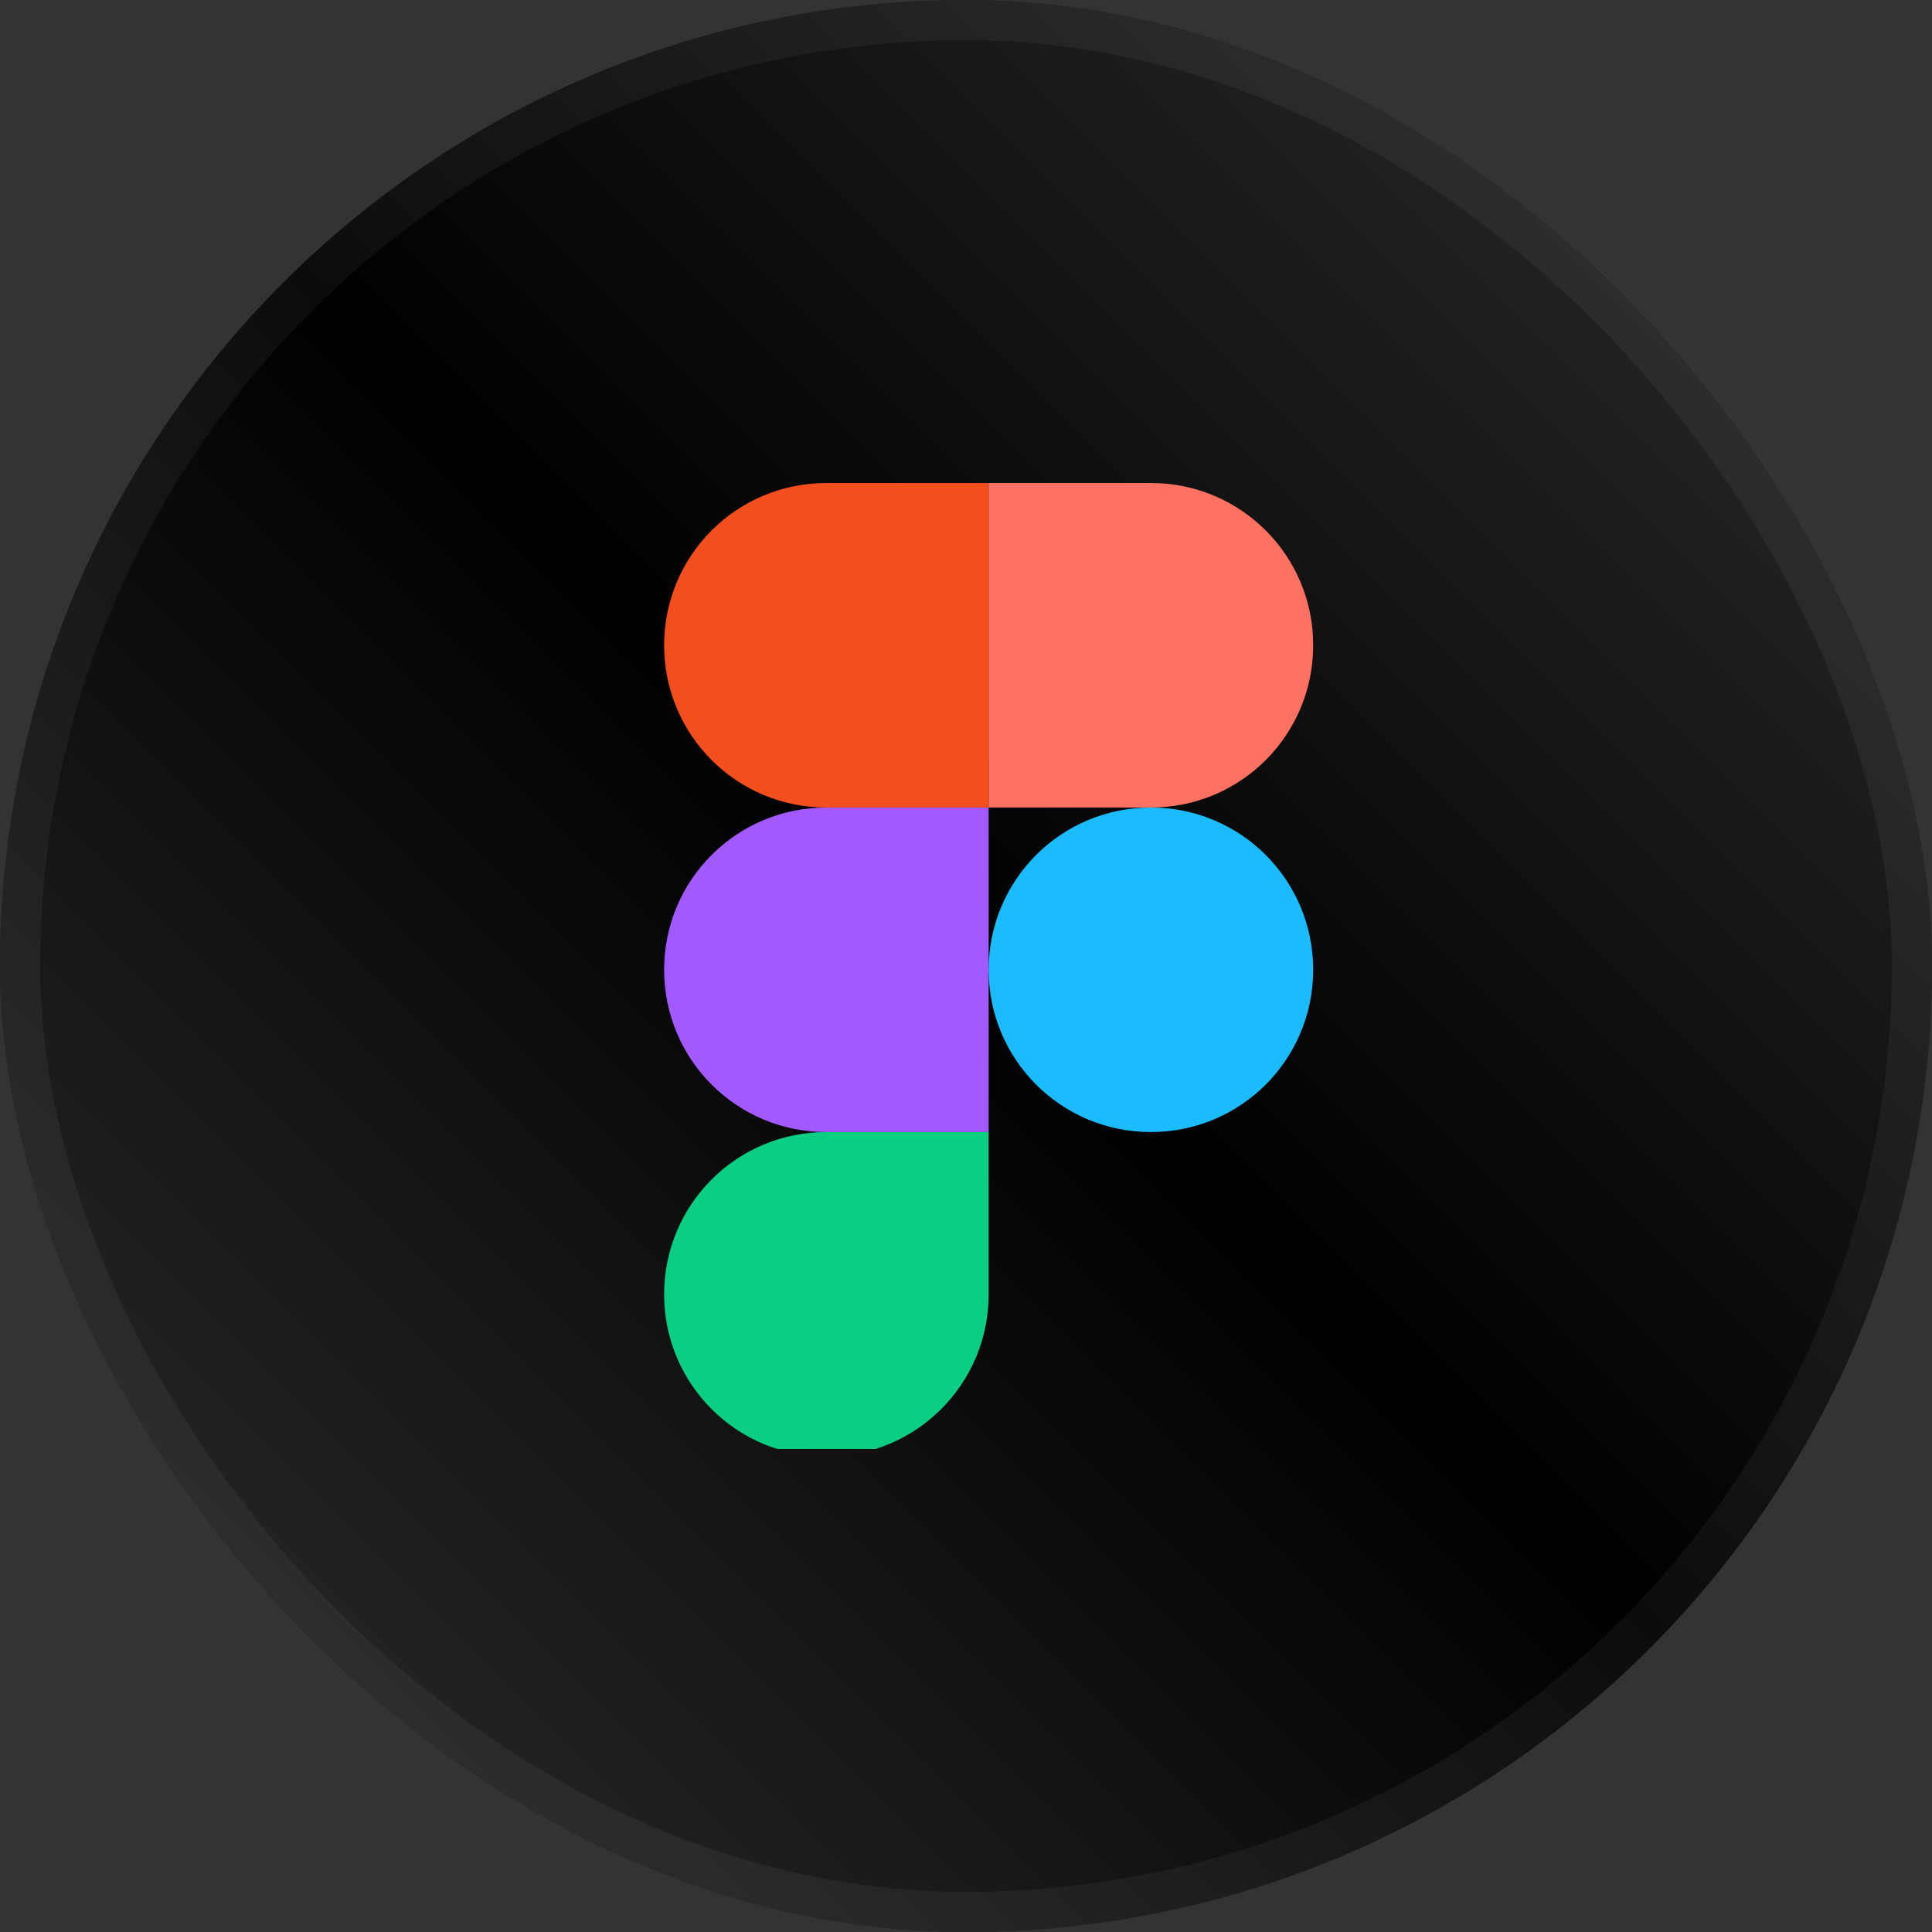
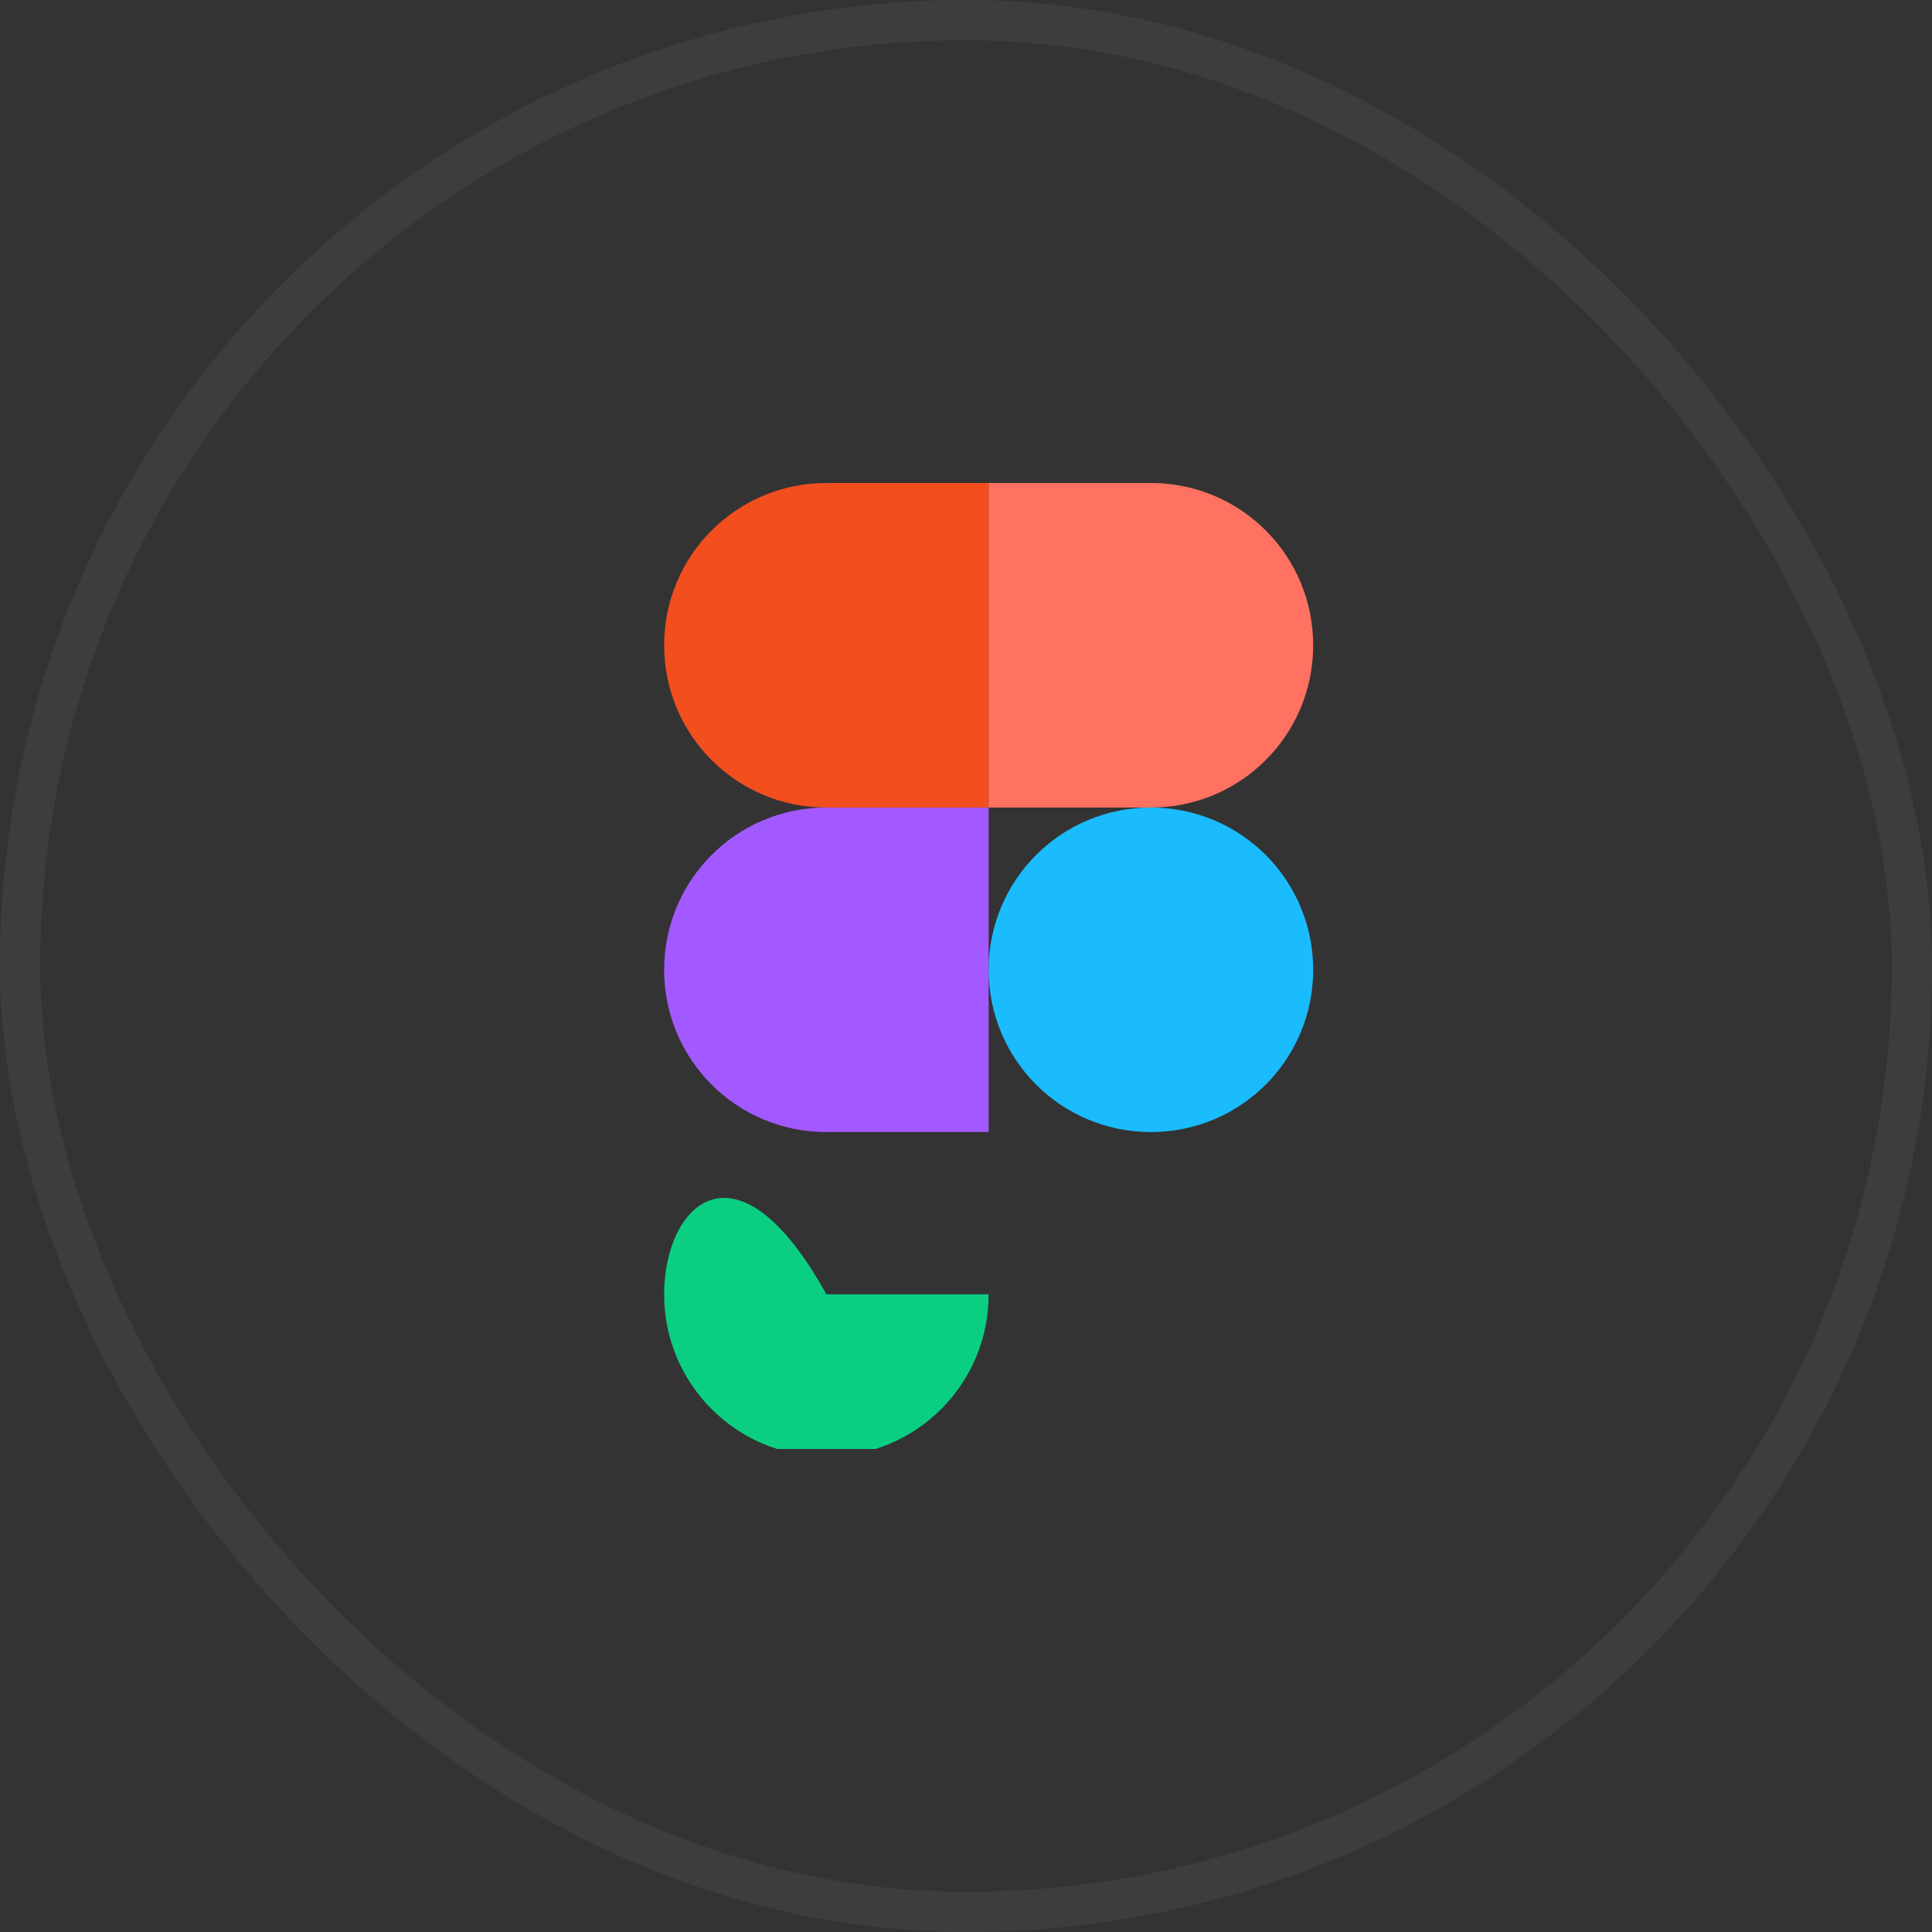
<svg xmlns="http://www.w3.org/2000/svg" width="40" height="40" viewBox="0 0 40 40" fill="none">
  <rect x="0" y="0" width="40" height="40" fill="#333333" stroke="none" />
-   <rect width="40" height="40" rx="20" fill="black" />
-   <rect width="40" height="40" rx="20" fill="url(#paint0_linear_6509_4750)" />
  <rect x="0.417" y="0.417" width="39.167" height="39.167" rx="19.583" stroke="white" stroke-opacity="0.05" stroke-width="0.833" />
  <g clip-path="url(#clip0_6509_4750)">
-     <path d="M17.109 30.156C18.969 30.156 20.469 28.656 20.469 26.797V23.438H17.109C15.25 23.438 13.75 24.938 13.75 26.797C13.75 28.656 15.25 30.156 17.109 30.156Z" fill="#0ACF83" />
+     <path d="M17.109 30.156C18.969 30.156 20.469 28.656 20.469 26.797H17.109C15.25 23.438 13.75 24.938 13.75 26.797C13.75 28.656 15.25 30.156 17.109 30.156Z" fill="#0ACF83" />
    <path d="M13.75 20.078C13.75 18.219 15.25 16.719 17.109 16.719H20.469V23.438H17.109C15.25 23.438 13.75 21.938 13.75 20.078Z" fill="#A259FF" />
    <path d="M13.75 13.359C13.75 11.5 15.25 10 17.109 10H20.469V16.719H17.109C15.25 16.719 13.75 15.219 13.75 13.359Z" fill="#F24E1E" />
    <path d="M20.469 10H23.828C25.688 10 27.188 11.5 27.188 13.359C27.188 15.219 25.688 16.719 23.828 16.719H20.469V10Z" fill="#FF7262" />
    <path d="M27.188 20.078C27.188 21.938 25.688 23.438 23.828 23.438C21.969 23.438 20.469 21.938 20.469 20.078C20.469 18.219 21.969 16.719 23.828 16.719C25.688 16.719 27.188 18.219 27.188 20.078Z" fill="#1ABCFE" />
  </g>
  <defs>
    <linearGradient id="paint0_linear_6509_4750" x1="40.124" y1="2.38419e-06" x2="0.124" y2="40" gradientUnits="userSpaceOnUse">
      <stop stop-color="white" stop-opacity="0.2" />
      <stop offset="0.495" stop-opacity="0.2" />
      <stop offset="1" stop-color="white" stop-opacity="0.2" />
    </linearGradient>
    <clipPath id="clip0_6509_4750">
      <rect width="20" height="20" fill="white" transform="translate(10 10)" />
    </clipPath>
  </defs>
</svg>